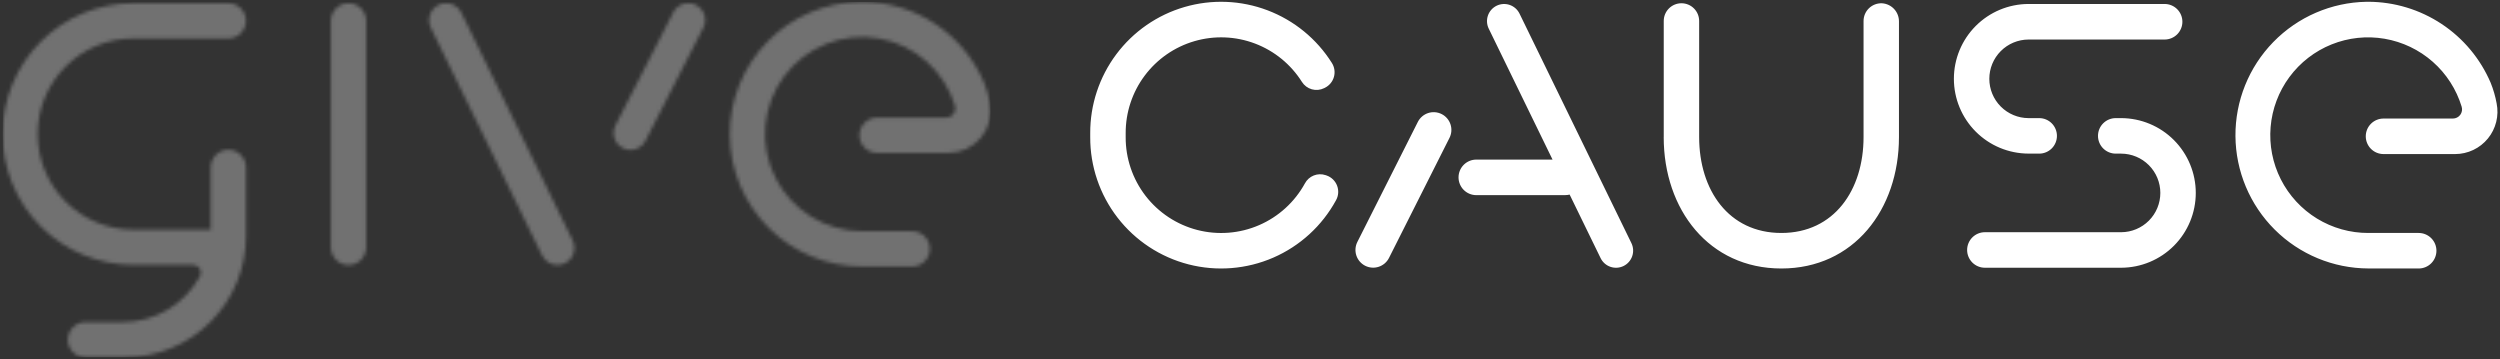
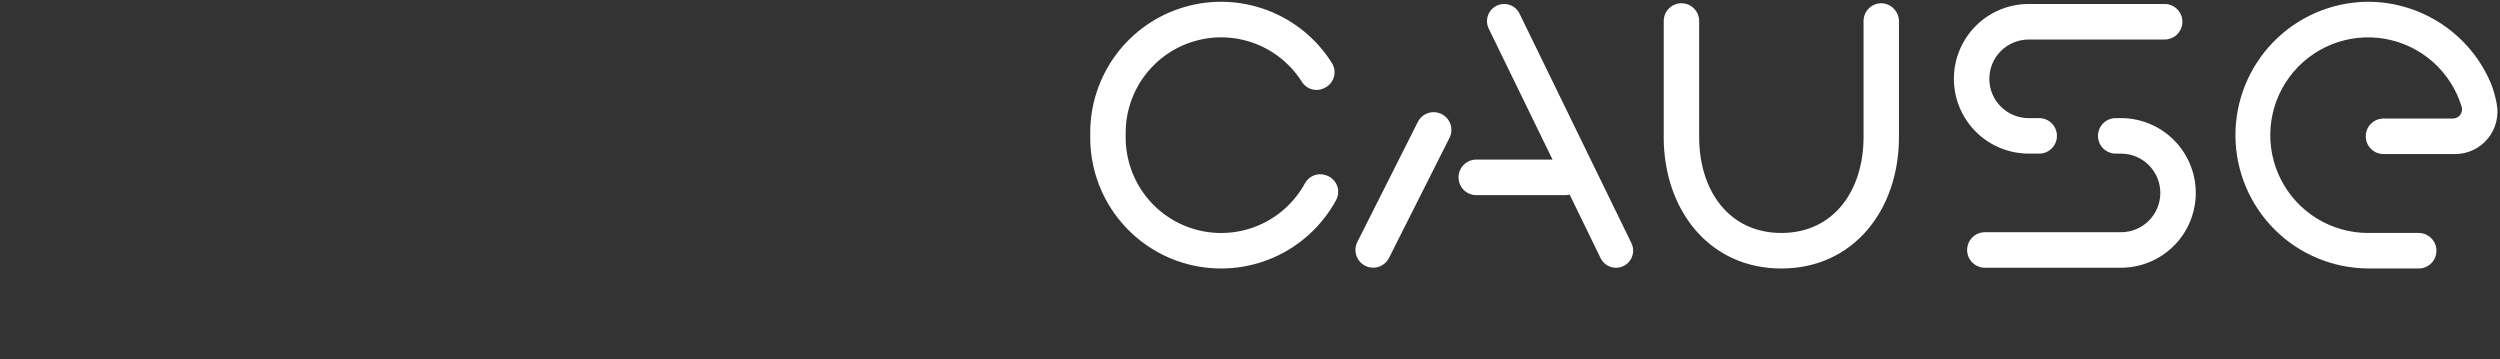
<svg xmlns="http://www.w3.org/2000/svg" width="703" height="101" viewBox="0 0 703 101" fill="none">
  <rect x="0" y="0" width="703" height="101" fill="#333333" stroke="none" />
  <g opacity="0.6" clip-path="url(#clip0_21_941)">
    <mask id="mask0_21_941" style="mask-type:luminance" maskUnits="userSpaceOnUse" x="0" y="0" width="279" height="101">
-       <path d="M37.514 0.894C27.755 0.894 18.394 4.771 11.493 11.672C4.592 18.574 0.715 27.934 0.715 37.694C0.715 47.453 4.592 56.813 11.493 63.715C18.394 70.616 27.755 74.493 37.514 74.493H54.329C54.702 74.493 55.069 74.59 55.394 74.774C55.718 74.958 55.99 75.224 56.181 75.544C56.373 75.865 56.478 76.23 56.486 76.603C56.494 76.976 56.406 77.345 56.228 77.674C54.101 81.58 50.959 84.841 47.134 87.112C43.309 89.383 38.942 90.58 34.493 90.577H24.011C22.698 90.581 21.44 91.106 20.512 92.036C19.585 92.966 19.065 94.225 19.065 95.539C19.065 96.852 19.585 98.112 20.512 99.041C21.44 99.972 22.698 100.496 24.011 100.5H35.103C44.139 100.5 52.804 96.91 59.193 90.521C65.582 84.132 69.172 75.466 69.172 66.431V47.096C69.174 46.443 69.047 45.796 68.799 45.192C68.55 44.588 68.185 44.04 67.724 43.578C67.263 43.115 66.716 42.748 66.113 42.498C65.51 42.248 64.864 42.119 64.211 42.119C63.558 42.119 62.912 42.248 62.309 42.498C61.706 42.748 61.158 43.115 60.697 43.578C60.236 44.04 59.871 44.588 59.623 45.192C59.375 45.796 59.248 46.443 59.25 47.096V64.591H37.514C33.98 64.595 30.479 63.903 27.212 62.554C23.945 61.205 20.976 59.225 18.475 56.727C15.974 54.229 13.99 51.263 12.637 47.998C11.283 44.733 10.586 41.233 10.586 37.699C10.586 34.164 11.283 30.664 12.637 27.399C13.99 24.134 15.974 21.168 18.475 18.67C20.976 16.172 23.945 14.192 27.212 12.843C30.479 11.494 33.98 10.802 37.514 10.806H64.211V10.816C65.524 10.812 66.782 10.287 67.709 9.357C68.636 8.427 69.157 7.168 69.157 5.855C69.157 4.542 68.636 3.282 67.709 2.352C66.782 1.422 65.524 0.898 64.211 0.894L37.514 0.894ZM93.039 5.855V69.562C93.039 70.877 93.562 72.139 94.492 73.07C95.422 74 96.684 74.523 98 74.523C99.316 74.523 100.578 74 101.508 73.07C102.438 72.139 102.961 70.877 102.961 69.562V5.855C102.961 4.539 102.438 3.277 101.508 2.347C100.578 1.416 99.316 0.894 98 0.894C96.684 0.894 95.422 1.416 94.492 2.347C93.562 3.277 93.039 4.539 93.039 5.855ZM121.137 7.786L152.443 71.832C152.837 72.636 153.449 73.314 154.21 73.788C154.97 74.262 155.848 74.513 156.744 74.512L156.754 74.522C157.567 74.522 158.366 74.316 159.077 73.922C159.788 73.528 160.387 72.96 160.817 72.27C161.248 71.581 161.496 70.793 161.537 69.981C161.579 69.169 161.413 68.361 161.056 67.63L129.737 3.574C129.178 2.435 128.19 1.564 126.989 1.153C125.788 0.742 124.473 0.825 123.333 1.383C122.193 1.941 121.321 2.929 120.91 4.13C120.498 5.33 120.579 6.645 121.137 7.786ZM189.313 3.484L173.069 35.242C172.784 35.797 172.612 36.403 172.562 37.025C172.512 37.646 172.585 38.272 172.777 38.865C172.969 39.458 173.275 40.008 173.68 40.483C174.084 40.958 174.578 41.348 175.133 41.632C175.688 41.916 176.294 42.087 176.915 42.137C177.537 42.187 178.162 42.113 178.756 41.921C179.349 41.729 179.898 41.422 180.373 41.017C180.847 40.613 181.237 40.119 181.521 39.563L197.765 7.805C198.052 7.25 198.226 6.643 198.278 6.02C198.33 5.397 198.259 4.77 198.068 4.175C197.877 3.58 197.57 3.029 197.165 2.552C196.76 2.076 196.265 1.684 195.709 1.4C195.152 1.115 194.545 0.944 193.922 0.895C193.299 0.845 192.672 0.92 192.078 1.113C191.483 1.307 190.933 1.616 190.459 2.023C189.984 2.43 189.595 2.927 189.313 3.484ZM241.907 0.503C232.083 0.645 222.713 4.664 215.841 11.686C208.969 18.708 205.152 28.162 205.221 37.986C205.291 47.811 209.243 57.209 216.214 64.132C223.185 71.056 232.611 74.942 242.436 74.943H256.52C257.836 74.943 259.098 74.421 260.028 73.49C260.959 72.56 261.482 71.298 261.482 69.982C261.482 68.666 260.959 67.404 260.028 66.474C259.098 65.543 257.836 65.02 256.52 65.02H242.436V65.01C237.379 65.01 232.421 63.606 228.115 60.954C223.81 58.302 220.325 54.506 218.05 49.99C215.775 45.473 214.799 40.414 215.231 35.375C215.663 30.337 217.486 25.517 220.497 21.454C223.507 17.39 227.587 14.243 232.282 12.363C236.976 10.482 242.1 9.943 247.084 10.804C252.067 11.665 256.713 13.894 260.504 17.241C264.295 20.588 267.081 24.922 268.554 29.76C268.671 30.142 268.698 30.547 268.631 30.942C268.564 31.336 268.406 31.709 268.168 32.031C267.931 32.353 267.621 32.615 267.264 32.796C266.907 32.977 266.513 33.071 266.113 33.072H246.648C245.995 33.07 245.349 33.196 244.745 33.445C244.141 33.693 243.592 34.058 243.13 34.519C242.668 34.98 242.301 35.528 242.05 36.131C241.8 36.733 241.671 37.38 241.671 38.033C241.671 38.686 241.8 39.332 242.05 39.935C242.301 40.538 242.668 41.086 243.13 41.546C243.592 42.007 244.141 42.372 244.745 42.621C245.349 42.869 245.995 42.996 246.648 42.994H266.733C268.482 42.993 270.209 42.605 271.79 41.857C273.371 41.11 274.767 40.021 275.877 38.67C276.988 37.319 277.785 35.738 278.212 34.042C278.639 32.346 278.685 30.577 278.346 28.861C277.993 26.894 277.433 24.969 276.676 23.119C273.802 16.413 269.025 10.696 262.937 6.676C256.848 2.656 249.715 0.509 242.419 0.5C242.248 0.5 242.078 0.501 241.907 0.503Z" fill="white" />
+       <path d="M37.514 0.894C27.755 0.894 18.394 4.771 11.493 11.672C4.592 18.574 0.715 27.934 0.715 37.694C0.715 47.453 4.592 56.813 11.493 63.715C18.394 70.616 27.755 74.493 37.514 74.493H54.329C54.702 74.493 55.069 74.59 55.394 74.774C55.718 74.958 55.99 75.224 56.181 75.544C56.373 75.865 56.478 76.23 56.486 76.603C56.494 76.976 56.406 77.345 56.228 77.674C54.101 81.58 50.959 84.841 47.134 87.112C43.309 89.383 38.942 90.58 34.493 90.577H24.011C22.698 90.581 21.44 91.106 20.512 92.036C19.585 92.966 19.065 94.225 19.065 95.539C19.065 96.852 19.585 98.112 20.512 99.041C21.44 99.972 22.698 100.496 24.011 100.5H35.103C44.139 100.5 52.804 96.91 59.193 90.521C65.582 84.132 69.172 75.466 69.172 66.431V47.096C69.174 46.443 69.047 45.796 68.799 45.192C68.55 44.588 68.185 44.04 67.724 43.578C67.263 43.115 66.716 42.748 66.113 42.498C65.51 42.248 64.864 42.119 64.211 42.119C63.558 42.119 62.912 42.248 62.309 42.498C61.706 42.748 61.158 43.115 60.697 43.578C60.236 44.04 59.871 44.588 59.623 45.192C59.375 45.796 59.248 46.443 59.25 47.096V64.591H37.514C33.98 64.595 30.479 63.903 27.212 62.554C23.945 61.205 20.976 59.225 18.475 56.727C15.974 54.229 13.99 51.263 12.637 47.998C11.283 44.733 10.586 41.233 10.586 37.699C10.586 34.164 11.283 30.664 12.637 27.399C13.99 24.134 15.974 21.168 18.475 18.67C20.976 16.172 23.945 14.192 27.212 12.843C30.479 11.494 33.98 10.802 37.514 10.806H64.211V10.816C68.636 8.427 69.157 7.168 69.157 5.855C69.157 4.542 68.636 3.282 67.709 2.352C66.782 1.422 65.524 0.898 64.211 0.894L37.514 0.894ZM93.039 5.855V69.562C93.039 70.877 93.562 72.139 94.492 73.07C95.422 74 96.684 74.523 98 74.523C99.316 74.523 100.578 74 101.508 73.07C102.438 72.139 102.961 70.877 102.961 69.562V5.855C102.961 4.539 102.438 3.277 101.508 2.347C100.578 1.416 99.316 0.894 98 0.894C96.684 0.894 95.422 1.416 94.492 2.347C93.562 3.277 93.039 4.539 93.039 5.855ZM121.137 7.786L152.443 71.832C152.837 72.636 153.449 73.314 154.21 73.788C154.97 74.262 155.848 74.513 156.744 74.512L156.754 74.522C157.567 74.522 158.366 74.316 159.077 73.922C159.788 73.528 160.387 72.96 160.817 72.27C161.248 71.581 161.496 70.793 161.537 69.981C161.579 69.169 161.413 68.361 161.056 67.63L129.737 3.574C129.178 2.435 128.19 1.564 126.989 1.153C125.788 0.742 124.473 0.825 123.333 1.383C122.193 1.941 121.321 2.929 120.91 4.13C120.498 5.33 120.579 6.645 121.137 7.786ZM189.313 3.484L173.069 35.242C172.784 35.797 172.612 36.403 172.562 37.025C172.512 37.646 172.585 38.272 172.777 38.865C172.969 39.458 173.275 40.008 173.68 40.483C174.084 40.958 174.578 41.348 175.133 41.632C175.688 41.916 176.294 42.087 176.915 42.137C177.537 42.187 178.162 42.113 178.756 41.921C179.349 41.729 179.898 41.422 180.373 41.017C180.847 40.613 181.237 40.119 181.521 39.563L197.765 7.805C198.052 7.25 198.226 6.643 198.278 6.02C198.33 5.397 198.259 4.77 198.068 4.175C197.877 3.58 197.57 3.029 197.165 2.552C196.76 2.076 196.265 1.684 195.709 1.4C195.152 1.115 194.545 0.944 193.922 0.895C193.299 0.845 192.672 0.92 192.078 1.113C191.483 1.307 190.933 1.616 190.459 2.023C189.984 2.43 189.595 2.927 189.313 3.484ZM241.907 0.503C232.083 0.645 222.713 4.664 215.841 11.686C208.969 18.708 205.152 28.162 205.221 37.986C205.291 47.811 209.243 57.209 216.214 64.132C223.185 71.056 232.611 74.942 242.436 74.943H256.52C257.836 74.943 259.098 74.421 260.028 73.49C260.959 72.56 261.482 71.298 261.482 69.982C261.482 68.666 260.959 67.404 260.028 66.474C259.098 65.543 257.836 65.02 256.52 65.02H242.436V65.01C237.379 65.01 232.421 63.606 228.115 60.954C223.81 58.302 220.325 54.506 218.05 49.99C215.775 45.473 214.799 40.414 215.231 35.375C215.663 30.337 217.486 25.517 220.497 21.454C223.507 17.39 227.587 14.243 232.282 12.363C236.976 10.482 242.1 9.943 247.084 10.804C252.067 11.665 256.713 13.894 260.504 17.241C264.295 20.588 267.081 24.922 268.554 29.76C268.671 30.142 268.698 30.547 268.631 30.942C268.564 31.336 268.406 31.709 268.168 32.031C267.931 32.353 267.621 32.615 267.264 32.796C266.907 32.977 266.513 33.071 266.113 33.072H246.648C245.995 33.07 245.349 33.196 244.745 33.445C244.141 33.693 243.592 34.058 243.13 34.519C242.668 34.98 242.301 35.528 242.05 36.131C241.8 36.733 241.671 37.38 241.671 38.033C241.671 38.686 241.8 39.332 242.05 39.935C242.301 40.538 242.668 41.086 243.13 41.546C243.592 42.007 244.141 42.372 244.745 42.621C245.349 42.869 245.995 42.996 246.648 42.994H266.733C268.482 42.993 270.209 42.605 271.79 41.857C273.371 41.11 274.767 40.021 275.877 38.67C276.988 37.319 277.785 35.738 278.212 34.042C278.639 32.346 278.685 30.577 278.346 28.861C277.993 26.894 277.433 24.969 276.676 23.119C273.802 16.413 269.025 10.696 262.937 6.676C256.848 2.656 249.715 0.509 242.419 0.5C242.248 0.5 242.078 0.501 241.907 0.503Z" fill="white" />
    </mask>
    <g mask="url(#mask0_21_941)">
-       <path d="M19.388 -69.254L-24.293 93.806L261.097 170.257L304.778 7.197L19.388 -69.254Z" fill="white" fill-opacity="0.5" />
-     </g>
+       </g>
  </g>
  <g clip-path="url(#clip1_21_941)">
    <path d="M594.933 33.214C593.611 33.218 592.344 33.746 591.411 34.682C590.478 35.618 589.954 36.886 589.954 38.208C589.954 39.53 590.478 40.798 591.411 41.734C592.344 42.67 593.611 43.198 594.933 43.202H596.486C599.408 43.215 602.206 44.384 604.268 46.455C606.33 48.525 607.487 51.328 607.487 54.25C607.487 57.172 606.33 59.975 604.268 62.046C602.206 64.116 599.408 65.285 596.486 65.298H558.15C556.826 65.298 555.555 65.824 554.619 66.761C553.682 67.697 553.156 68.968 553.156 70.292C553.156 71.617 553.682 72.887 554.619 73.824C555.555 74.76 556.826 75.287 558.15 75.287H596.486C602.053 75.268 607.385 73.043 611.315 69.1C615.245 65.157 617.451 59.817 617.451 54.25C617.451 48.683 615.245 43.343 611.315 39.4C607.385 35.457 602.053 33.233 596.486 33.214H594.933ZM398.692 34.291L381.698 68.019C381.4 68.603 381.22 69.24 381.169 69.894C381.117 70.547 381.195 71.205 381.398 71.828C381.601 72.451 381.926 73.029 382.352 73.526C382.778 74.024 383.299 74.433 383.884 74.73C384.469 75.026 385.106 75.204 385.76 75.254C386.413 75.304 387.071 75.224 387.693 75.019C388.316 74.814 388.892 74.489 389.389 74.061C389.886 73.633 390.293 73.112 390.588 72.526L407.583 38.797C407.882 38.213 408.063 37.575 408.115 36.921C408.167 36.267 408.089 35.609 407.886 34.985C407.684 34.361 407.359 33.783 406.933 33.285C406.506 32.786 405.985 32.377 405.4 32.081C404.815 31.784 404.176 31.606 403.522 31.556C402.868 31.507 402.21 31.587 401.587 31.792C400.964 31.998 400.387 32.324 399.89 32.753C399.394 33.182 398.986 33.704 398.692 34.291ZM418.641 8.074L436.574 44.876H415.124C413.8 44.88 412.533 45.409 411.598 46.346C410.664 47.283 410.139 48.552 410.139 49.876C410.139 51.199 410.664 52.468 411.598 53.406C412.533 54.343 413.8 54.871 415.124 54.875L415.144 54.865H440.172C440.58 54.862 440.986 54.811 441.382 54.715L450.091 72.587C450.369 73.156 450.756 73.666 451.231 74.085C451.705 74.505 452.258 74.827 452.858 75.032C453.457 75.238 454.091 75.323 454.723 75.283C455.356 75.243 455.974 75.079 456.543 74.8C457.111 74.521 457.62 74.133 458.038 73.657C458.456 73.181 458.777 72.627 458.981 72.028C459.185 71.428 459.269 70.794 459.227 70.161C459.186 69.529 459.02 68.911 458.74 68.343L427.29 3.829C427.013 3.26 426.625 2.751 426.15 2.331C425.676 1.912 425.123 1.59 424.523 1.384C423.924 1.179 423.29 1.093 422.658 1.133C422.025 1.173 421.407 1.337 420.838 1.616C420.27 1.895 419.761 2.284 419.343 2.76C418.925 3.236 418.604 3.789 418.4 4.389C418.196 4.989 418.112 5.623 418.153 6.256C418.195 6.888 418.36 7.506 418.641 8.074ZM570.399 1.118C564.832 1.137 559.499 3.361 555.57 7.305C551.64 11.248 549.433 16.588 549.433 22.155C549.433 27.722 551.64 33.062 555.57 37.006C559.499 40.949 564.832 43.174 570.399 43.193V43.202H573.433C574.754 43.198 576.021 42.67 576.954 41.734C577.887 40.798 578.411 39.53 578.411 38.208C578.411 36.886 577.887 35.618 576.954 34.682C576.021 33.745 574.754 33.217 573.433 33.213H570.399C567.477 33.201 564.679 32.032 562.617 29.961C560.555 27.89 559.398 25.087 559.398 22.166C559.398 19.243 560.555 16.44 562.617 14.37C564.679 12.299 567.477 11.13 570.399 11.117H608.733C610.051 11.106 611.312 10.574 612.24 9.638C613.168 8.701 613.689 7.436 613.689 6.118C613.689 4.799 613.168 3.534 612.24 2.598C611.312 1.661 610.051 1.129 608.733 1.118H570.399ZM467.844 5.916V38.545H467.833C467.833 58.957 480.585 75.5 500.915 75.5C521.247 75.5 533.989 58.957 533.989 38.545V6.057C534.003 4.759 533.52 3.505 532.64 2.551C531.759 1.597 530.547 1.016 529.251 0.926C528.577 0.894 527.903 1 527.27 1.236C526.637 1.473 526.059 1.835 525.571 2.302C525.083 2.768 524.694 3.329 524.429 3.95C524.165 4.572 524.028 5.24 524.03 5.916V38.545C524.03 53.444 515.754 65.51 500.915 65.51C486.078 65.51 477.802 53.434 477.802 38.545V5.916C477.805 5.26 477.678 4.61 477.429 4.003C477.18 3.397 476.814 2.845 476.351 2.381C475.889 1.916 475.339 1.547 474.733 1.296C474.128 1.044 473.478 0.915 472.823 0.915C472.167 0.915 471.518 1.044 470.912 1.296C470.307 1.547 469.757 1.916 469.294 2.381C468.831 2.845 468.465 3.397 468.216 4.003C467.967 4.61 467.841 5.26 467.844 5.916ZM306.571 37.457V38.545C306.537 46.737 309.238 54.706 314.245 61.191C319.252 67.675 326.279 72.303 334.213 74.342C342.148 76.381 350.536 75.714 358.049 72.448C365.562 69.181 371.77 63.501 375.69 56.308C376.037 55.687 376.243 54.998 376.294 54.288C376.345 53.579 376.24 52.867 375.986 52.203C375.733 51.539 375.336 50.939 374.825 50.444C374.314 49.95 373.701 49.574 373.029 49.342L372.756 49.251C371.669 48.887 370.488 48.92 369.423 49.345C368.358 49.769 367.479 50.558 366.941 51.57C364.071 56.808 359.538 60.939 354.057 63.311C348.576 65.683 342.461 66.16 336.679 64.667C330.896 63.174 325.776 59.796 322.129 55.067C318.482 50.338 316.515 44.528 316.54 38.556V37.467C316.515 31.636 318.389 25.956 321.879 21.284C325.368 16.613 330.284 13.204 335.882 11.573C341.481 9.943 347.457 10.179 352.91 12.246C358.362 14.314 362.993 18.1 366.103 23.032C366.74 24.044 367.729 24.785 368.88 25.111C370.03 25.437 371.261 25.325 372.334 24.796L372.596 24.666C373.206 24.36 373.745 23.928 374.178 23.4C374.611 22.872 374.928 22.258 375.109 21.599C375.289 20.941 375.329 20.251 375.226 19.576C375.123 18.901 374.88 18.255 374.511 17.68C370.248 10.919 363.901 5.729 356.428 2.895C348.955 0.061 340.763 -0.264 333.089 1.97C325.415 4.203 318.677 8.874 313.893 15.277C309.108 21.679 306.538 29.465 306.571 37.457ZM665.853 0.5L665.443 0.503C655.568 0.677 646.161 4.74 639.264 11.81C632.367 18.88 628.538 28.385 628.608 38.261C628.679 48.138 632.643 57.587 639.64 64.558C646.637 71.528 656.102 75.457 665.978 75.49L665.988 75.5H680.13C681.455 75.5 682.725 74.974 683.662 74.037C684.599 73.1 685.125 71.83 685.125 70.505C685.125 69.18 684.599 67.91 683.662 66.973C682.725 66.036 681.455 65.51 680.13 65.51H665.988C660.891 65.525 655.889 64.124 651.542 61.462C647.195 58.8 643.673 54.982 641.369 50.434C639.066 45.887 638.072 40.788 638.498 35.709C638.924 30.629 640.753 25.767 643.781 21.667C646.81 17.566 650.918 14.388 655.648 12.487C660.378 10.586 665.543 10.037 670.567 10.901C675.591 11.765 680.276 14.008 684.099 17.38C687.922 20.752 690.732 25.12 692.217 29.997C692.336 30.381 692.363 30.788 692.296 31.185C692.229 31.582 692.07 31.958 691.832 32.282C691.594 32.607 691.283 32.871 690.925 33.053C690.566 33.236 690.17 33.332 689.767 33.334H670.232C668.91 33.338 667.644 33.866 666.71 34.802C665.777 35.739 665.253 37.007 665.253 38.329C665.253 39.651 665.777 40.918 666.71 41.855C667.644 42.791 668.91 43.319 670.232 43.323H690.402C692.162 43.319 693.899 42.925 695.488 42.17C697.077 41.414 698.479 40.316 699.594 38.954C700.708 37.592 701.506 36.001 701.932 34.293C702.358 32.586 702.4 30.805 702.055 29.08C701.697 27.099 701.136 25.16 700.381 23.294C697.5 16.546 692.703 10.791 686.585 6.739C680.467 2.688 673.296 0.519 665.958 0.5H665.853Z" fill="white" />
  </g>
  <defs>
    <clipPath id="clip0_21_941">
-       <rect width="277.855" height="100" fill="white" transform="translate(0.715 0.5)" />
-     </clipPath>
+       </clipPath>
    <clipPath id="clip1_21_941">
      <rect width="395.716" height="75" fill="white" transform="translate(306.57 0.5)" />
    </clipPath>
  </defs>
</svg>